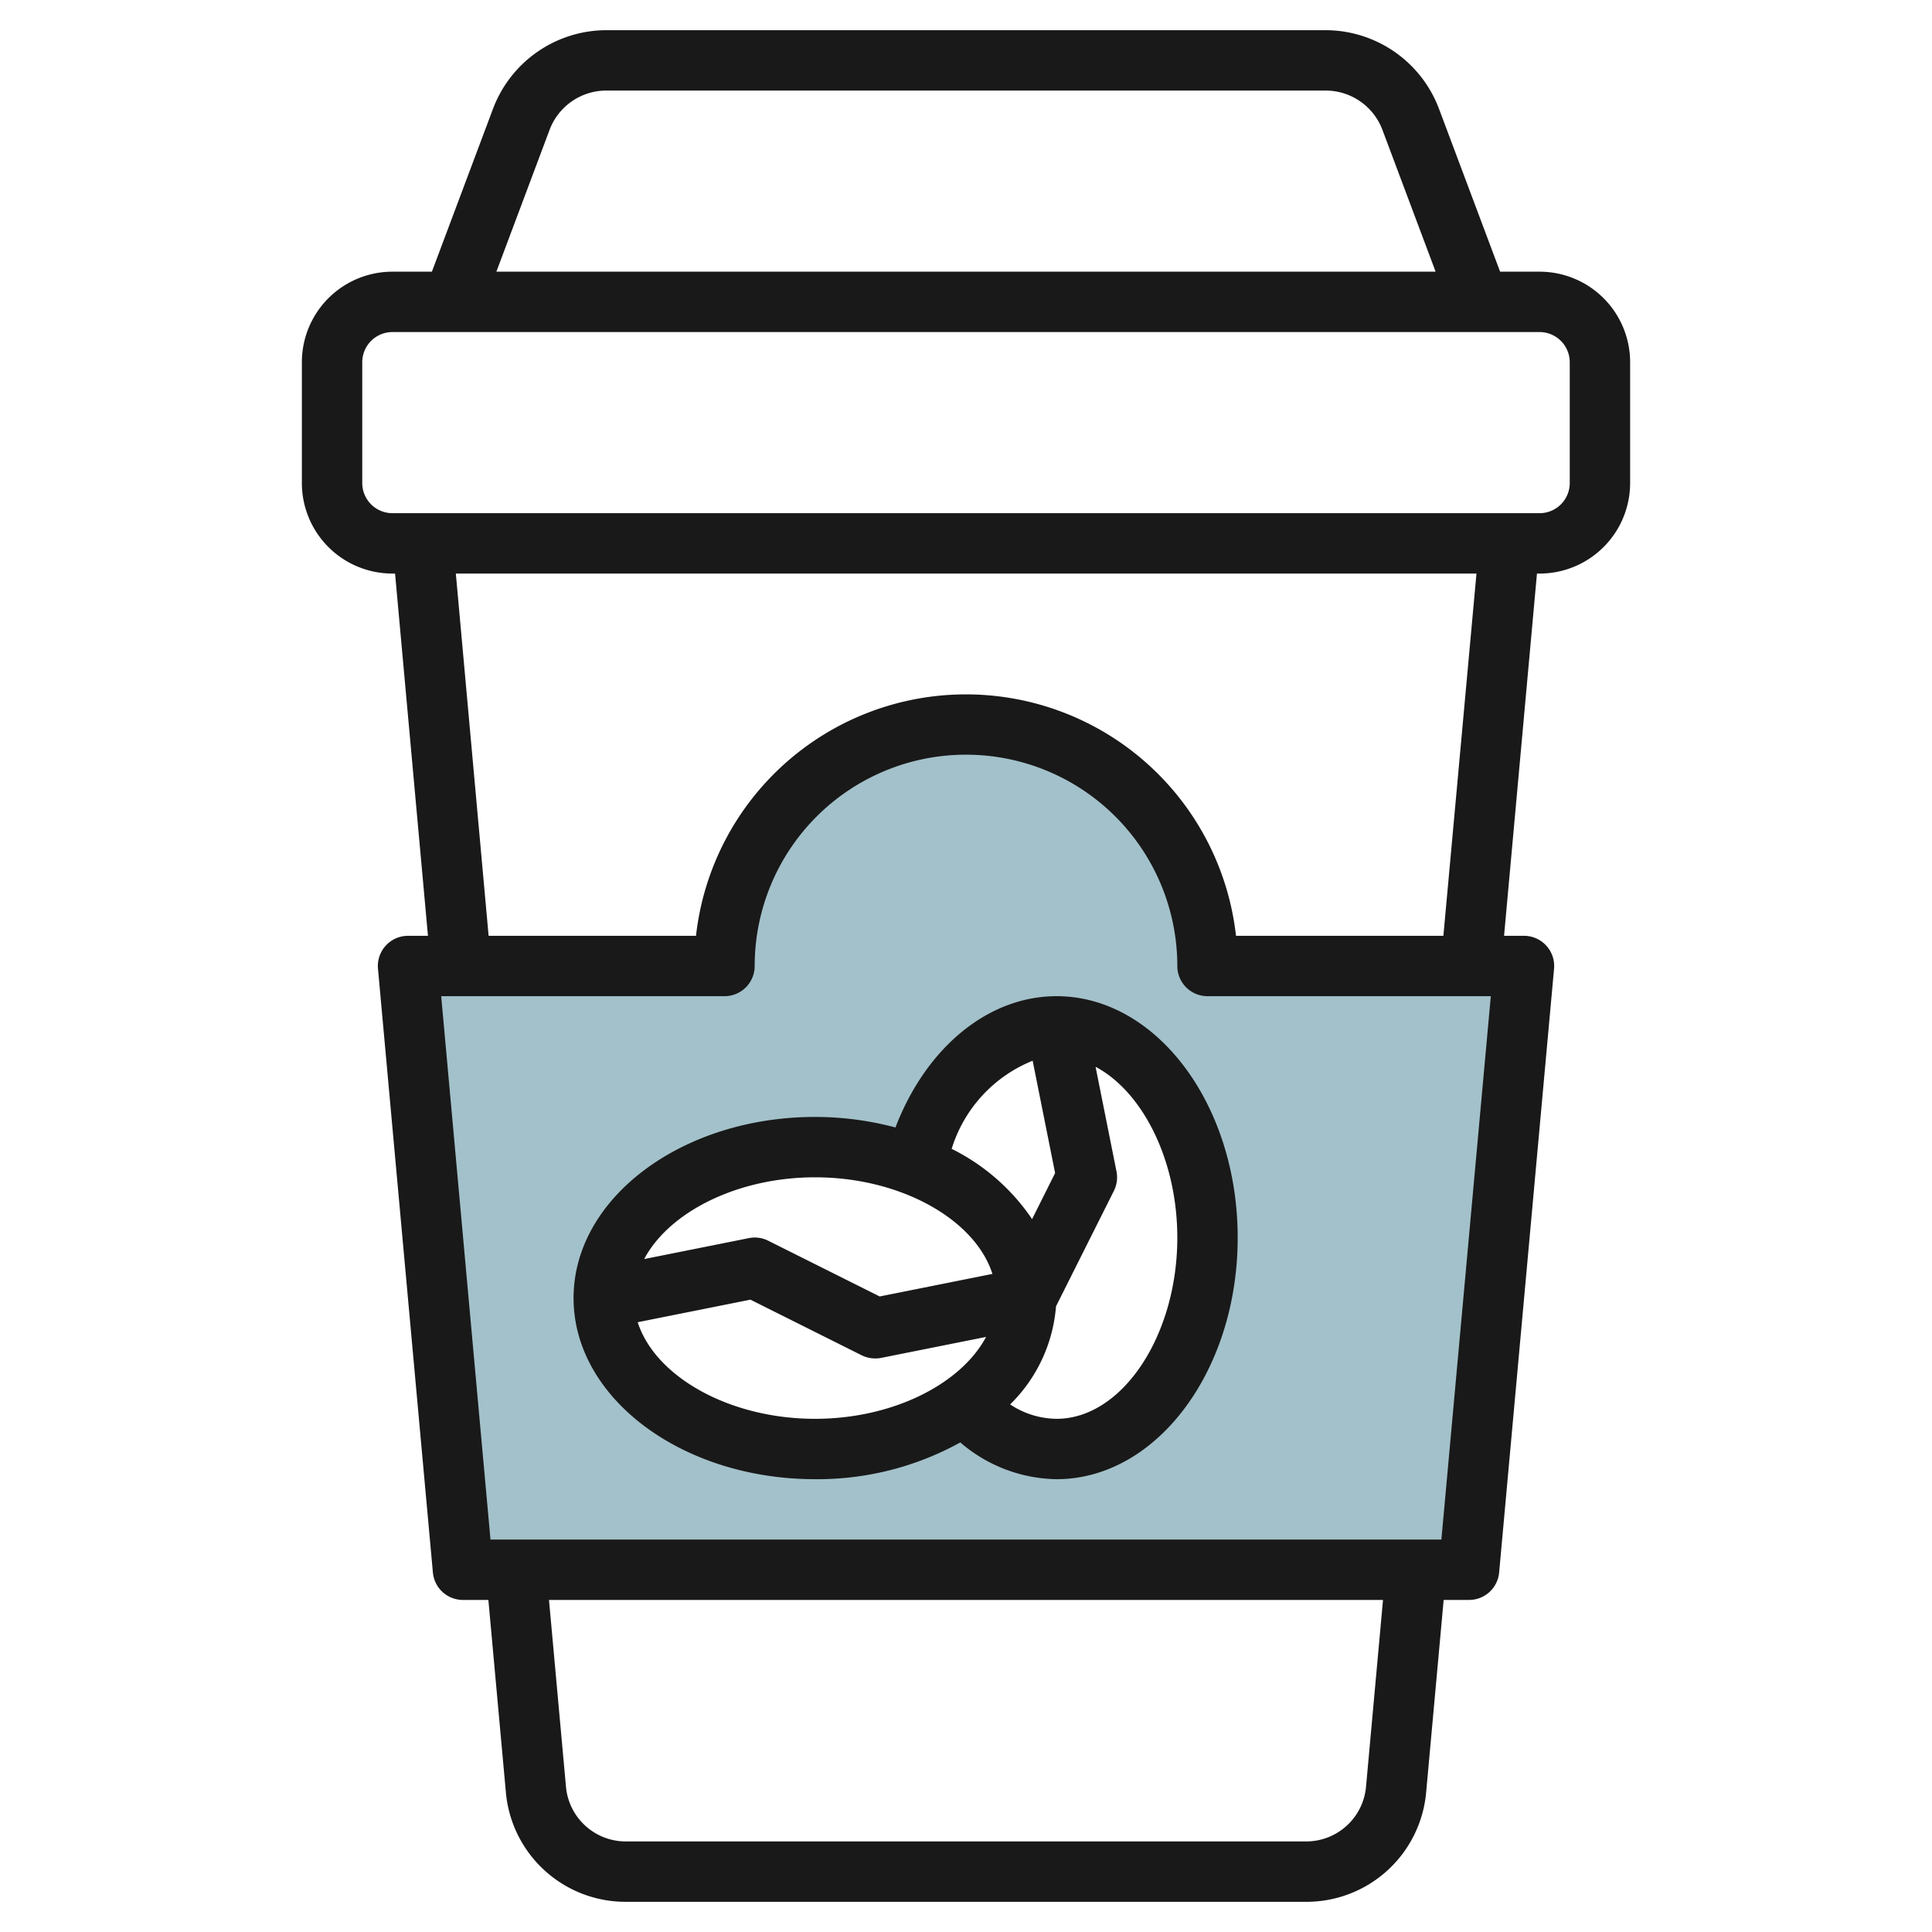
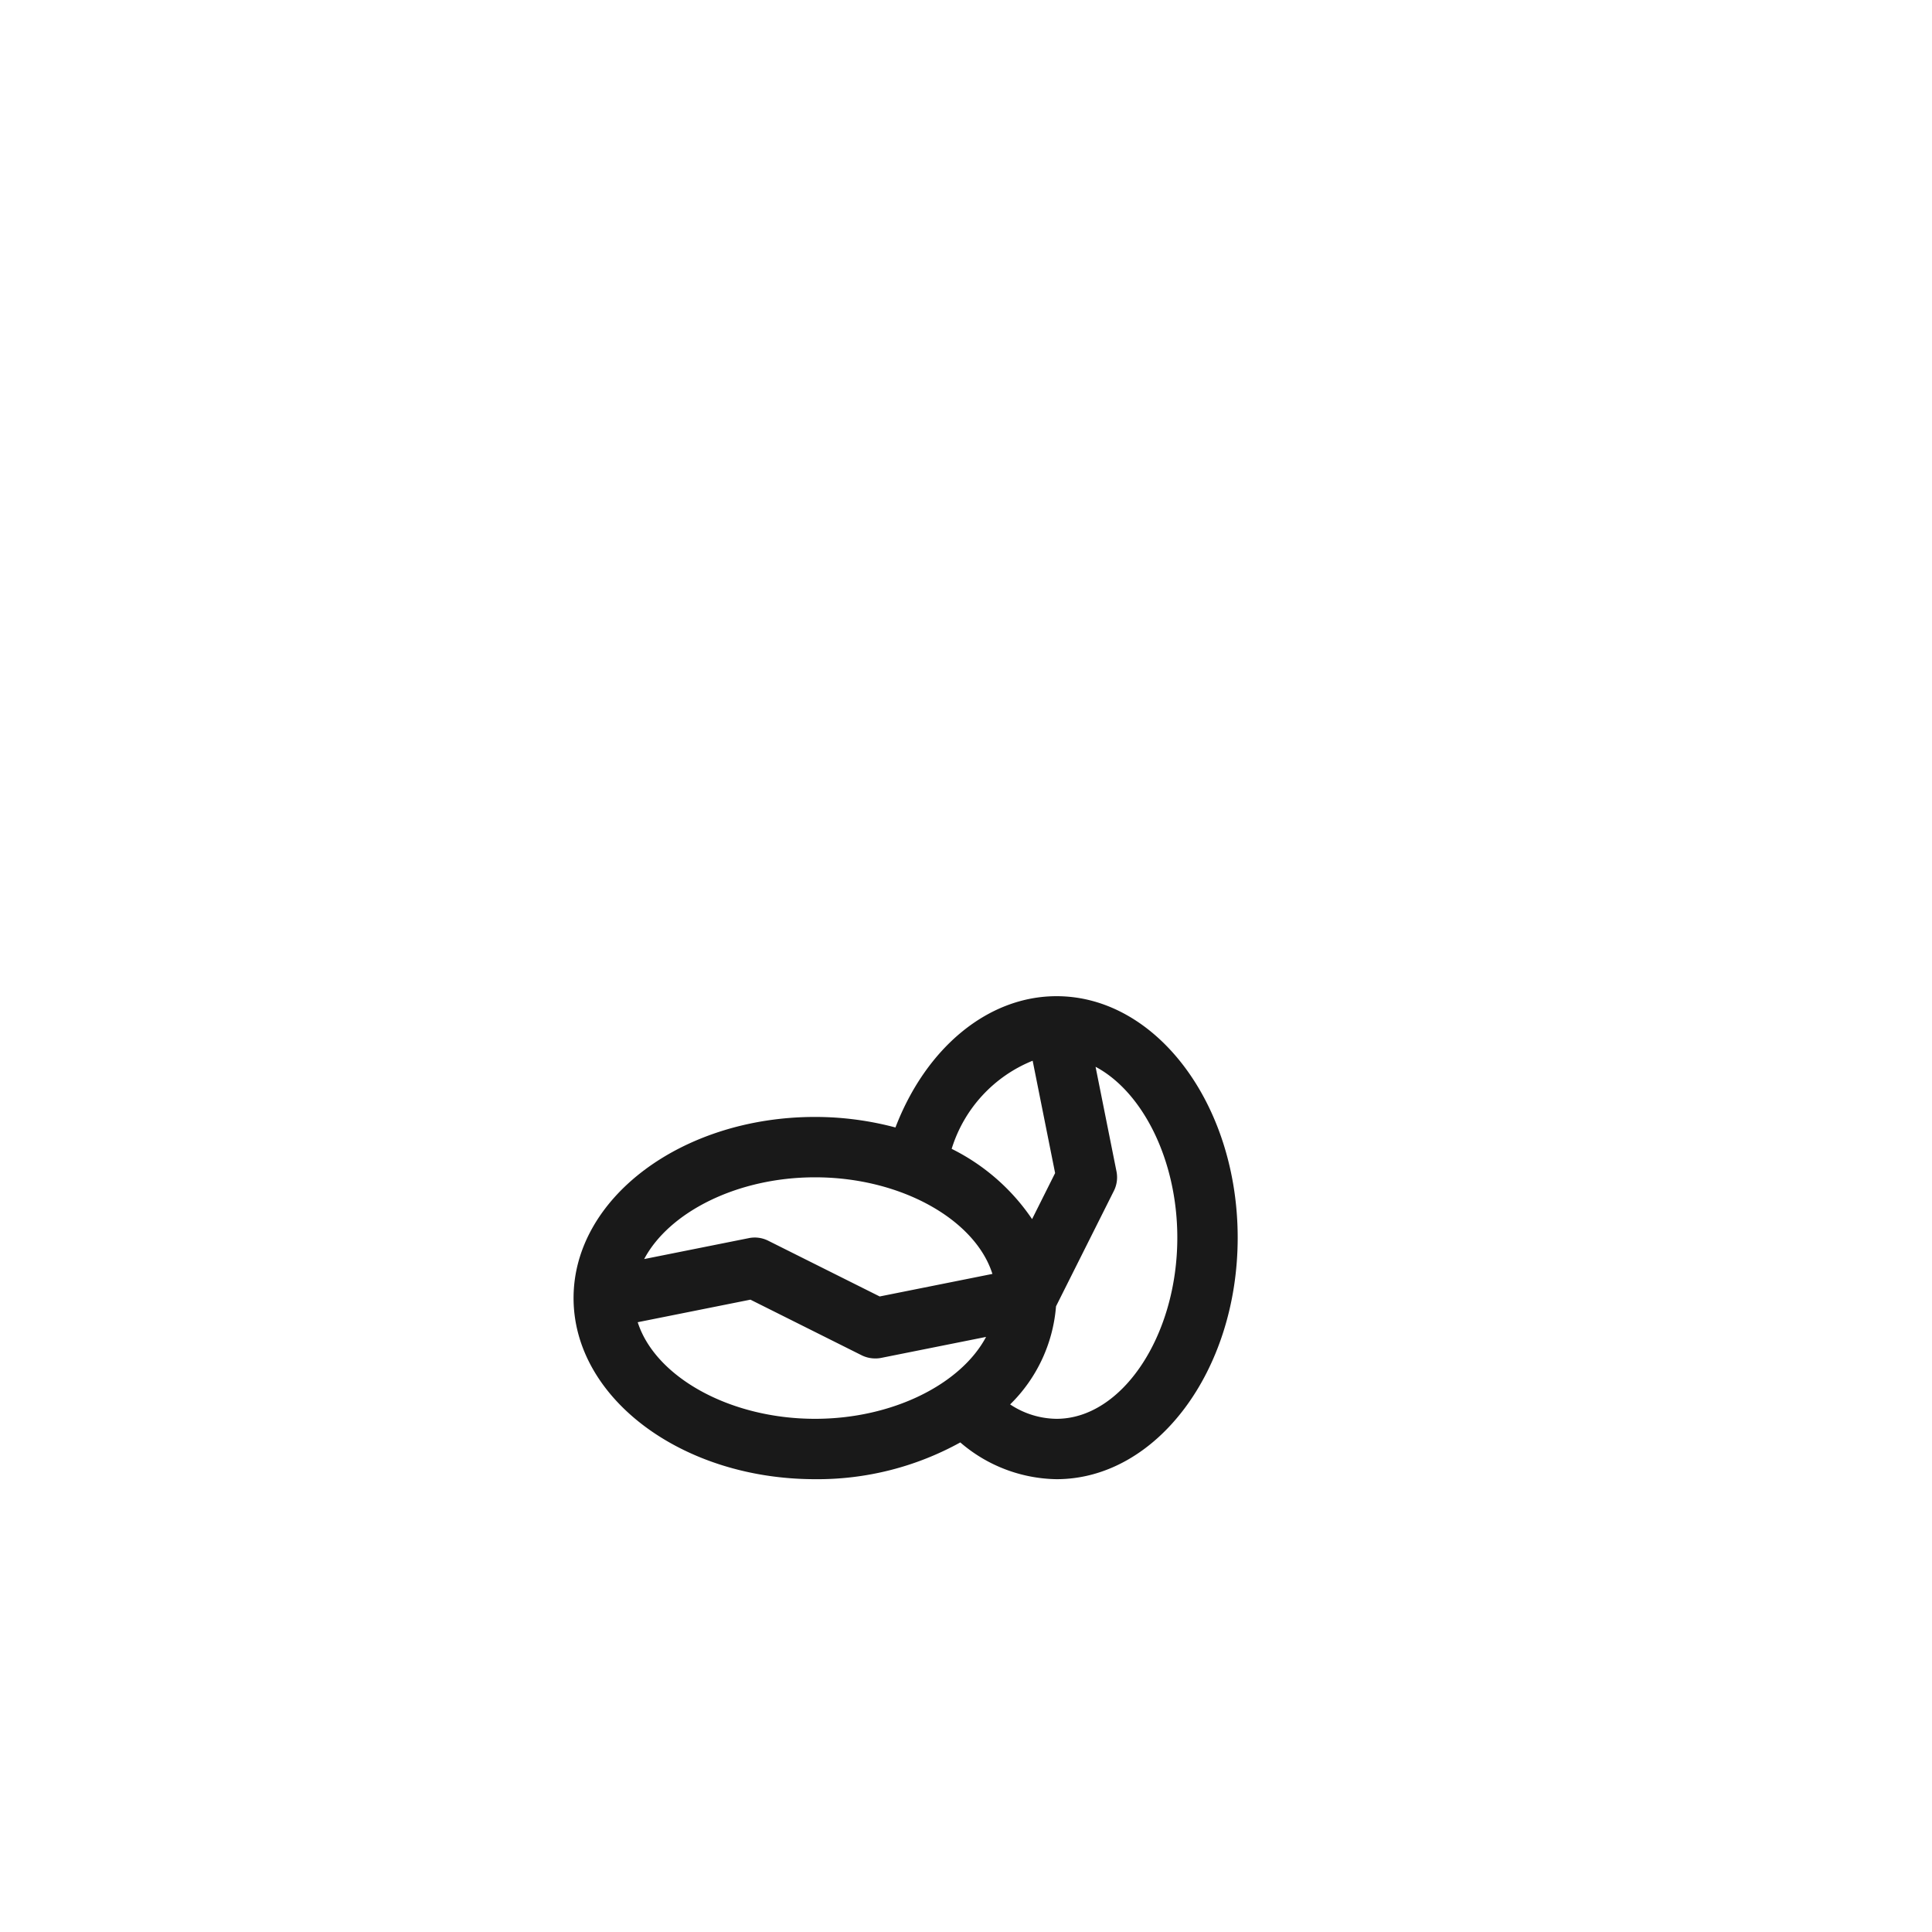
<svg xmlns="http://www.w3.org/2000/svg" viewBox="0 0 64 64" width="512" height="512">
  <g id="Layer_13" data-name="Layer 13">
-     <path d="M40,32a8,8,0,0,0-16,0H13.521l1.818,20H48.661l1.818-20ZM35,48a4.168,4.168,0,0,1-3.052-1.464A8.572,8.572,0,0,1,27,48c-3.866,0-7-2.239-7-5s3.134-5,7-5a9.277,9.277,0,0,1,3.31.594C31.011,35.915,32.843,34,35,34c2.761,0,5,3.134,5,7S37.761,48,35,48Z" style="fill:#a3c1ca" />
-     <path d="M51,19a3,3,0,0,0,3-3V12a3,3,0,0,0-3-3H49.693L47.667,3.6A4.021,4.021,0,0,0,43.921,1H20.079a4.02,4.02,0,0,0-3.746,2.6L14.307,9H13a3,3,0,0,0-3,3v4a3,3,0,0,0,3,3h.087l1.09,12h-.656a1,1,0,0,0-1,1.09l1.819,20a1,1,0,0,0,1,.91h.838l.579,6.362A3.98,3.98,0,0,0,20.739,63H43.261a3.98,3.98,0,0,0,3.983-3.638L47.823,53h.838a1,1,0,0,0,1-.91l1.819-20a1,1,0,0,0-1-1.09h-.656l1.09-12ZM18.206,4.3A2.009,2.009,0,0,1,20.079,3H43.921a2.009,2.009,0,0,1,1.873,1.3L47.557,9H16.443ZM12,16V12a1,1,0,0,1,1-1H51a1,1,0,0,1,1,1v4a1,1,0,0,1-1,1H13A1,1,0,0,1,12,16ZM45.252,59.181A1.99,1.99,0,0,1,43.261,61H20.739a1.99,1.99,0,0,1-1.991-1.819L18.186,53H45.814ZM47.748,51h-31.5L14.615,33H24a1,1,0,0,0,1-1,7,7,0,0,1,14,0,1,1,0,0,0,1,1h9.385Zm.066-20h-6.87a9,9,0,0,0-17.888,0h-6.87L15.1,19h33.81Z" style="fill:#191919" />
    <path d="M35,33c-2.277,0-4.326,1.713-5.337,4.349A10.349,10.349,0,0,0,27,37c-4.411,0-8,2.691-8,6s3.589,6,8,6a9.78,9.78,0,0,0,4.811-1.218A4.99,4.99,0,0,0,35,49c3.309,0,6-3.589,6-8S38.309,33,35,33Zm-.792,2.138.744,3.722-.763,1.525a6.928,6.928,0,0,0-2.664-2.328A4.613,4.613,0,0,1,34.208,35.138ZM27,39c2.845,0,5.305,1.4,5.875,3.2l-3.734.747-3.694-1.847a.991.991,0,0,0-.643-.085l-3.465.693C22.164,40.154,24.421,39,27,39Zm-5.875,4.8,3.734-.747L28.553,44.9A1.009,1.009,0,0,0,29,45a.932.932,0,0,0,.2-.02l3.465-.693C31.836,45.846,29.579,47,27,47,24.155,47,21.7,45.6,21.125,43.8ZM35,47a2.823,2.823,0,0,1-1.538-.477,5.111,5.111,0,0,0,1.52-3.25L36.9,39.447a1,1,0,0,0,.085-.643l-.693-3.465C37.846,36.164,39,38.42,39,41,39,44.252,37.168,47,35,47Z" style="fill:#191919" />
  </g>
</svg>